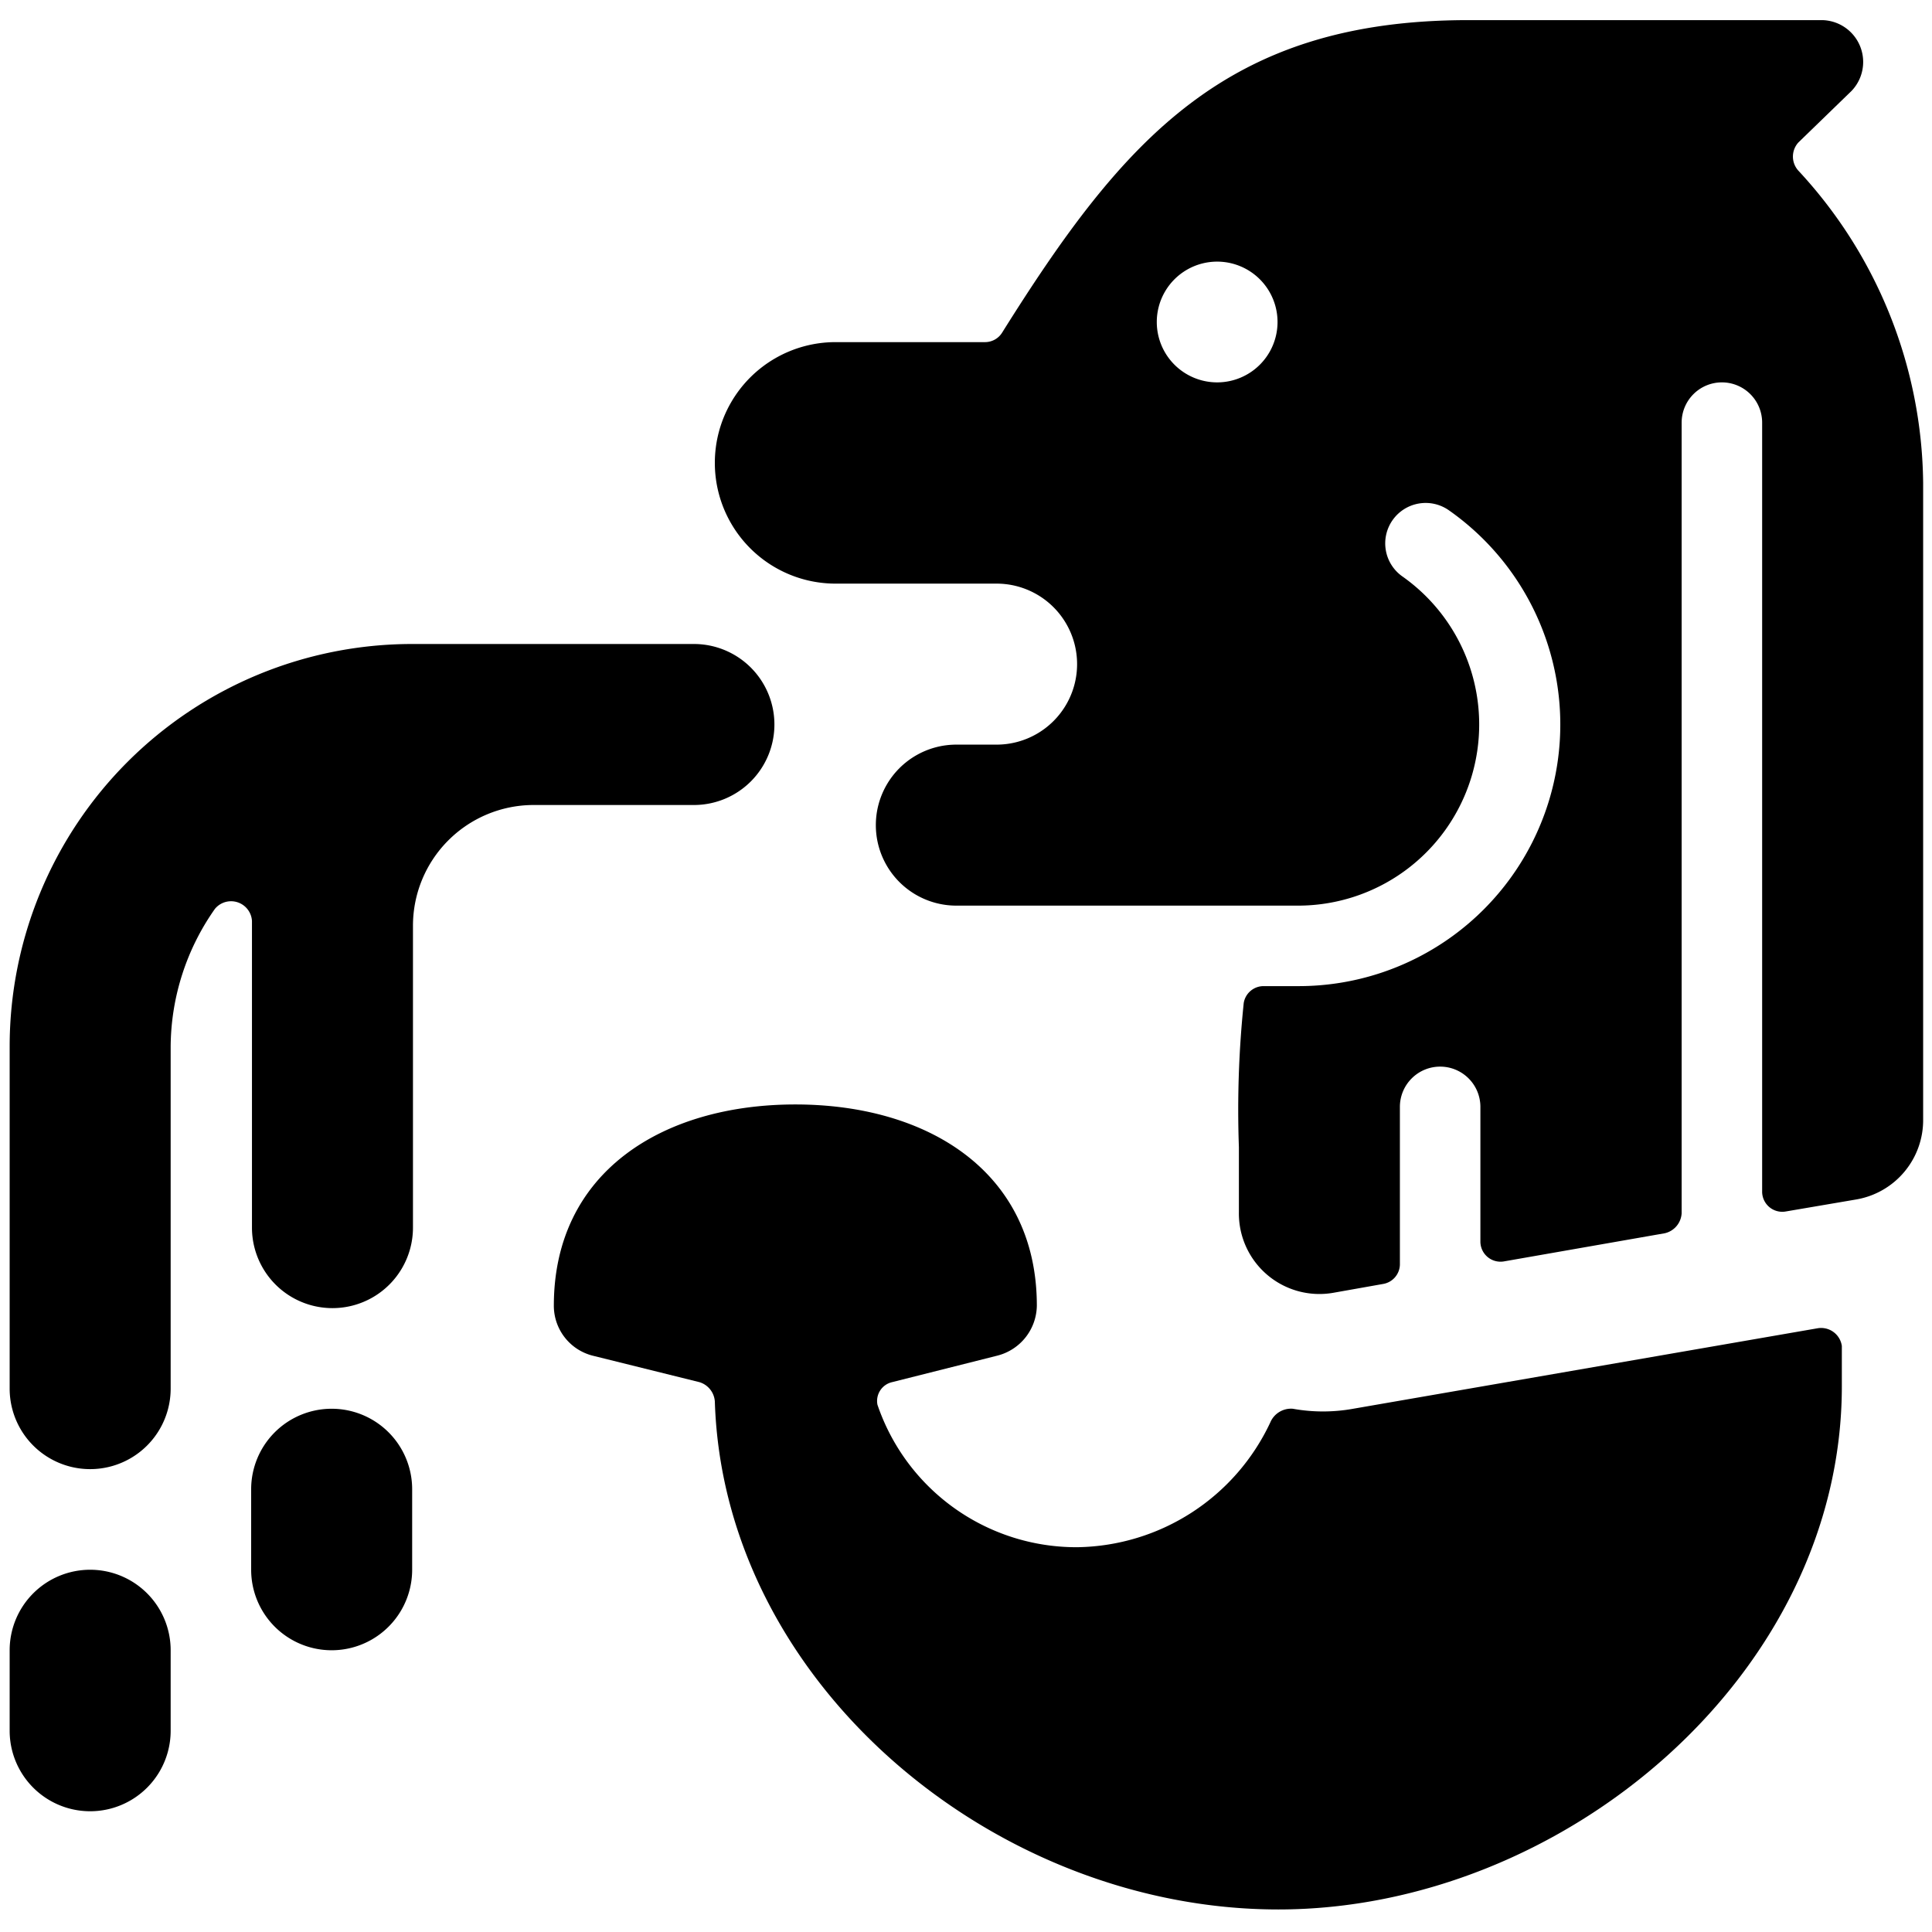
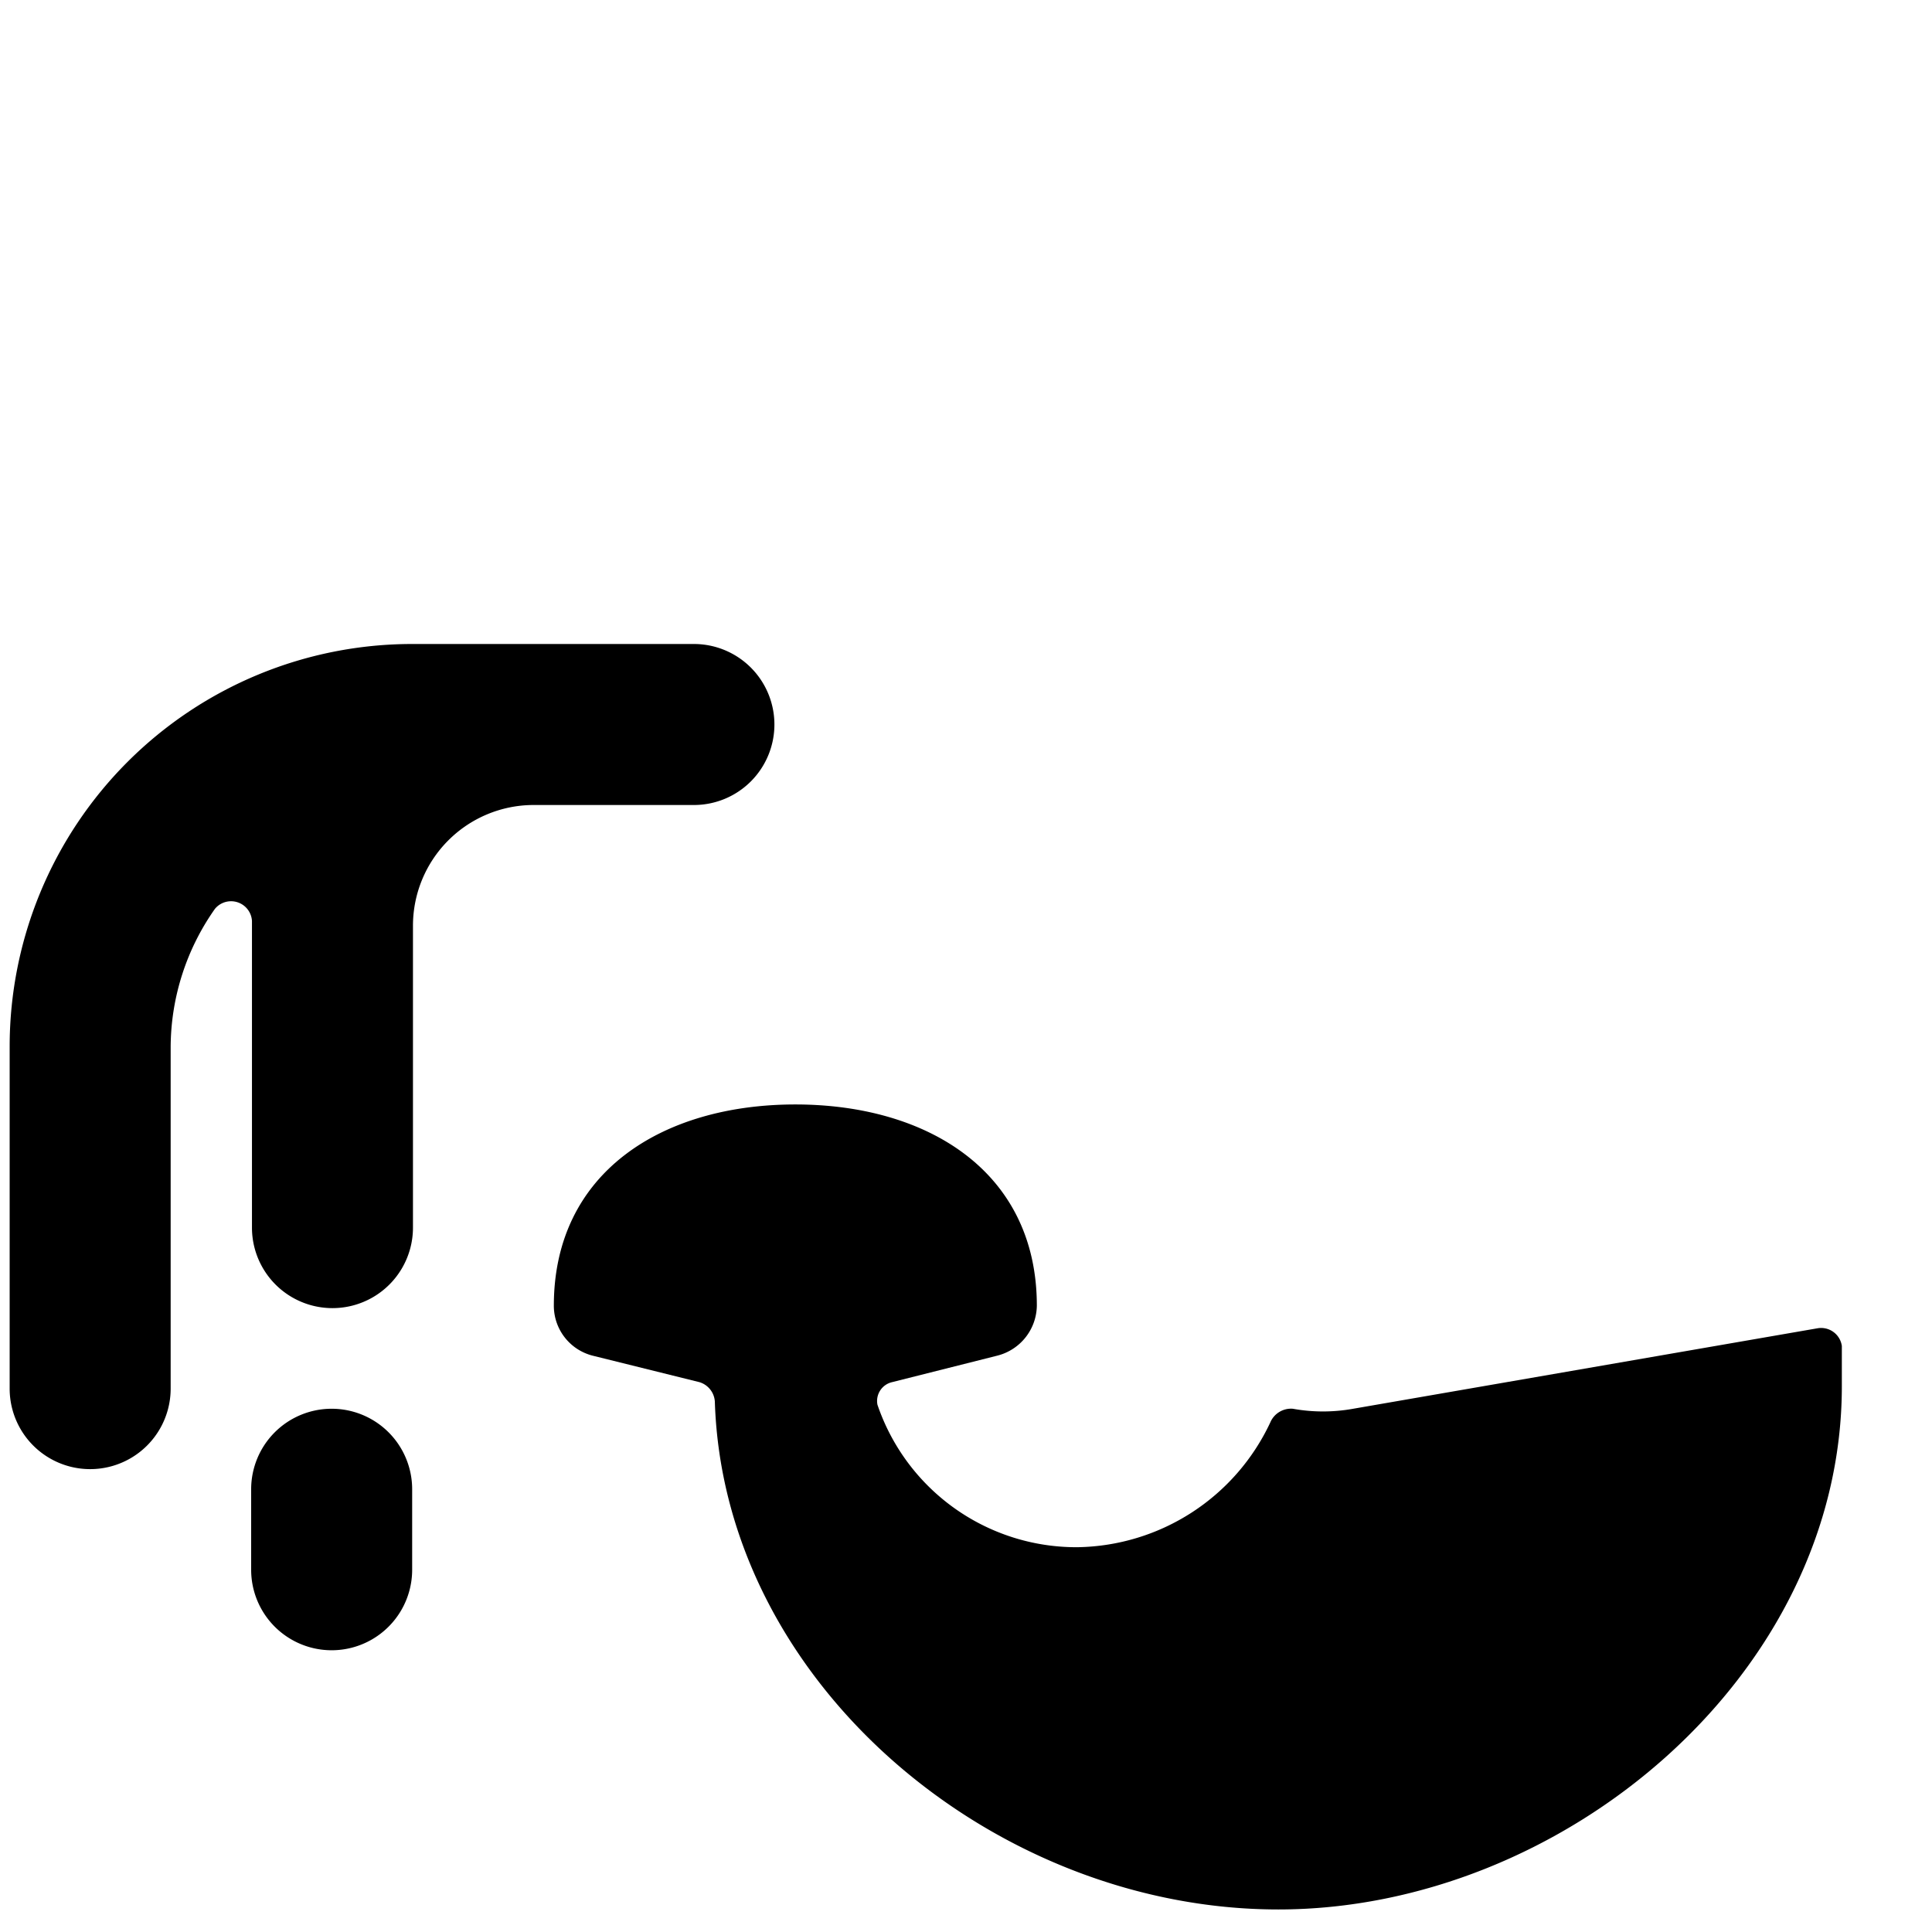
<svg xmlns="http://www.w3.org/2000/svg" viewBox="0 0 24 24">
  <g>
    <path d="m22.58 16.5 -5.77 1a2.11 2.11 0 0 1 -0.75 0 0.28 0.28 0 0 0 -0.28 0.17 2.69 2.69 0 0 1 -2.4 1.55 2.61 2.61 0 0 1 -2.48 -1.77 0.24 0.24 0 0 1 0.18 -0.28l1.31 -0.33a0.65 0.65 0 0 0 0.49 -0.62c0 -1.66 -1.35 -2.5 -3 -2.5s-3 0.84 -3 2.5a0.64 0.64 0 0 0 0.48 0.62l1.33 0.33a0.27 0.27 0 0 1 0.19 0.24c0.11 3.5 3.47 6.31 7 6.31s7 -2.91 7 -6.5v-0.5a0.26 0.26 0 0 0 -0.3 -0.22Z" fill="#000000" stroke-width="1" />
-     <path d="M22.34 2.12a0.26 0.26 0 0 1 0 -0.35l0.66 -0.64a0.52 0.52 0 0 0 -0.36 -0.88h-4.4c-3 0 -4.28 1.47 -5.79 3.88a0.25 0.25 0 0 1 -0.21 0.12h-1.86a1.5 1.5 0 0 0 0 3h2a1 1 0 1 1 0 2h-0.5a1 1 0 0 0 0 2h4.24a2.25 2.25 0 0 0 1.3 -4.09 0.5 0.5 0 0 1 0.58 -0.82 3.25 3.25 0 0 1 -1.87 5.91h-0.44a0.25 0.25 0 0 0 -0.24 0.21 12.9 12.9 0 0 0 -0.06 1.79v0.81a1 1 0 0 0 1.17 1l0.62 -0.11a0.25 0.25 0 0 0 0.21 -0.24v-1.96a0.5 0.5 0 0 1 0.5 -0.5 0.5 0.5 0 0 1 0.5 0.5v1.67a0.25 0.25 0 0 0 0.29 0.25l2 -0.35a0.27 0.27 0 0 0 0.21 -0.25V5.25a0.5 0.5 0 0 1 0.5 -0.5 0.5 0.5 0 0 1 0.5 0.5v9.55a0.25 0.25 0 0 0 0.29 0.25l0.88 -0.15a1 1 0 0 0 0.83 -1V6a5.78 5.78 0 0 0 -1.55 -3.88Zm-7.22 2.63a0.75 0.75 0 0 1 0 -1.5 0.75 0.75 0 1 1 0 1.5Z" fill="#000000" stroke-width="1" />
    <path d="M9.62 9a1 1 0 0 0 -1 -1h-3.5a5 5 0 0 0 -5 5v4.25a1 1 0 0 0 2 0V13a3 3 0 0 1 0.55 -1.71 0.26 0.26 0 0 1 0.46 0.15v3.81a1 1 0 0 0 2 0V11.5A1.5 1.5 0 0 1 6.62 10h2a1 1 0 0 0 1 -1Z" fill="#000000" stroke-width="1" />
-     <path d="M1.12 19.5a1 1 0 0 0 -1 1v1a1 1 0 0 0 2 0v-1a1 1 0 0 0 -1 -1Z" fill="#000000" stroke-width="1" />
    <path d="M4.12 17.5a1 1 0 0 0 -1 1v1a1 1 0 0 0 2 0v-1a1 1 0 0 0 -1 -1Z" fill="#000000" stroke-width="1" />
  </g>
</svg>